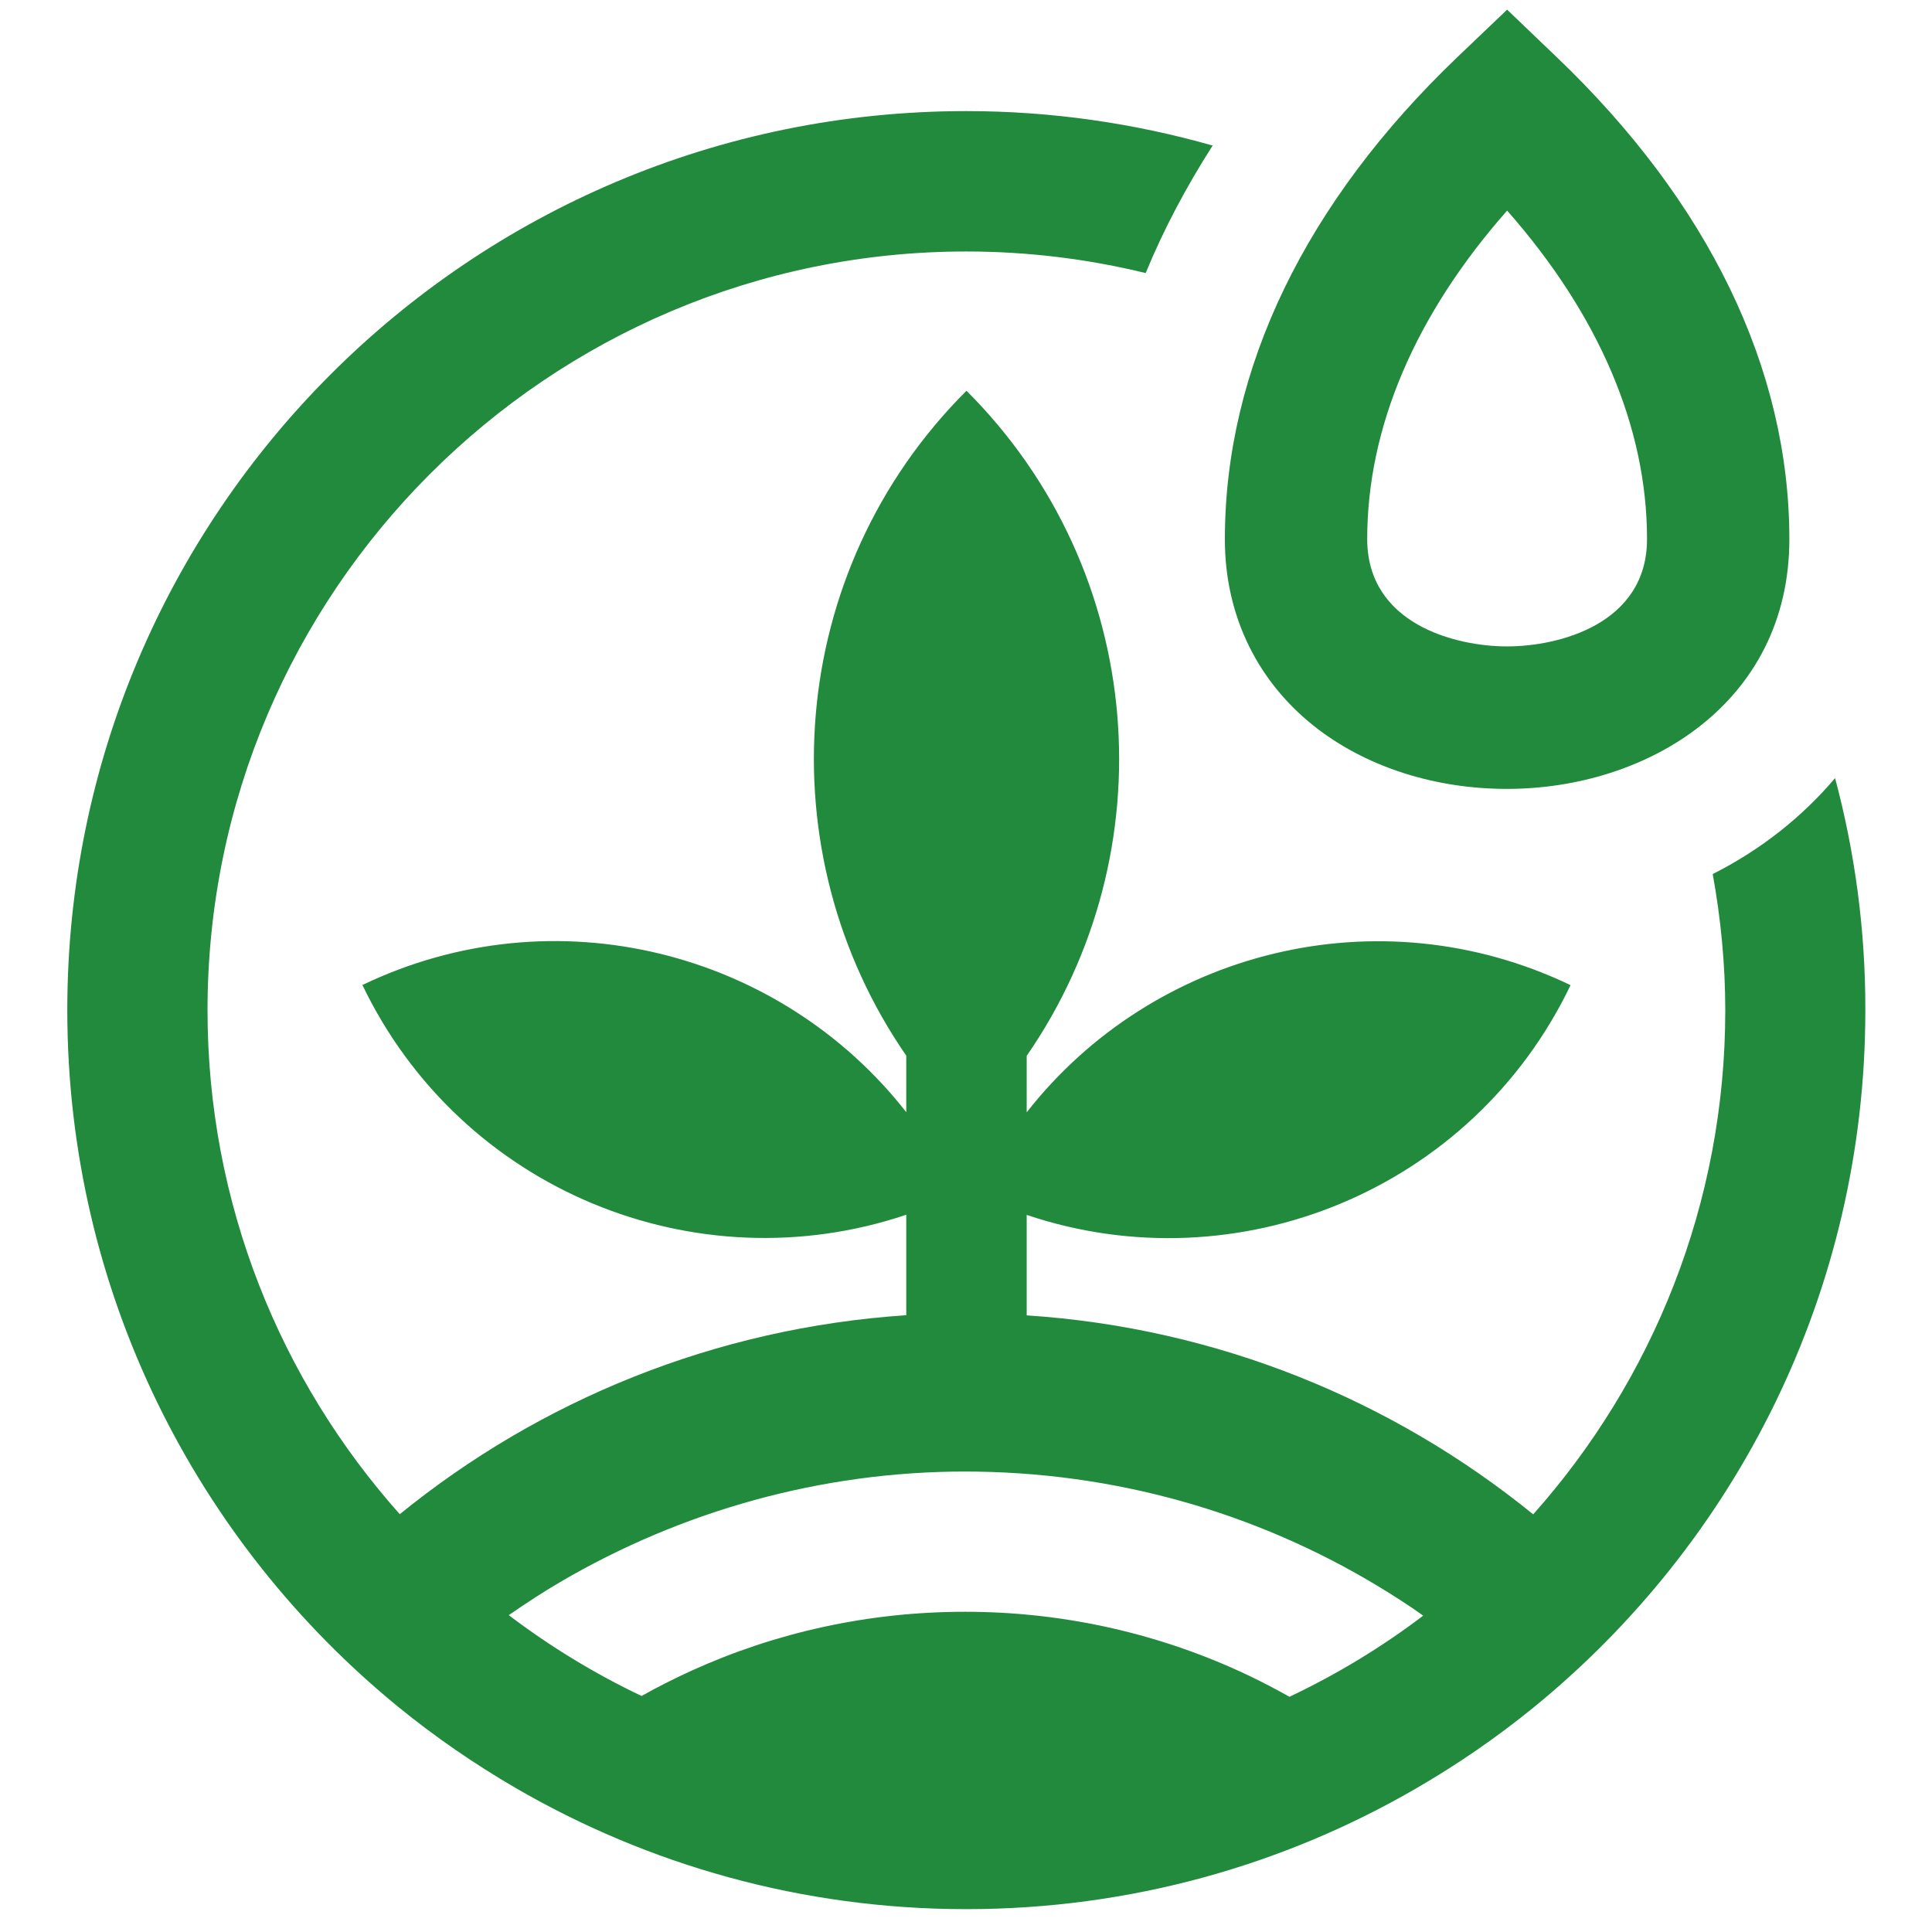
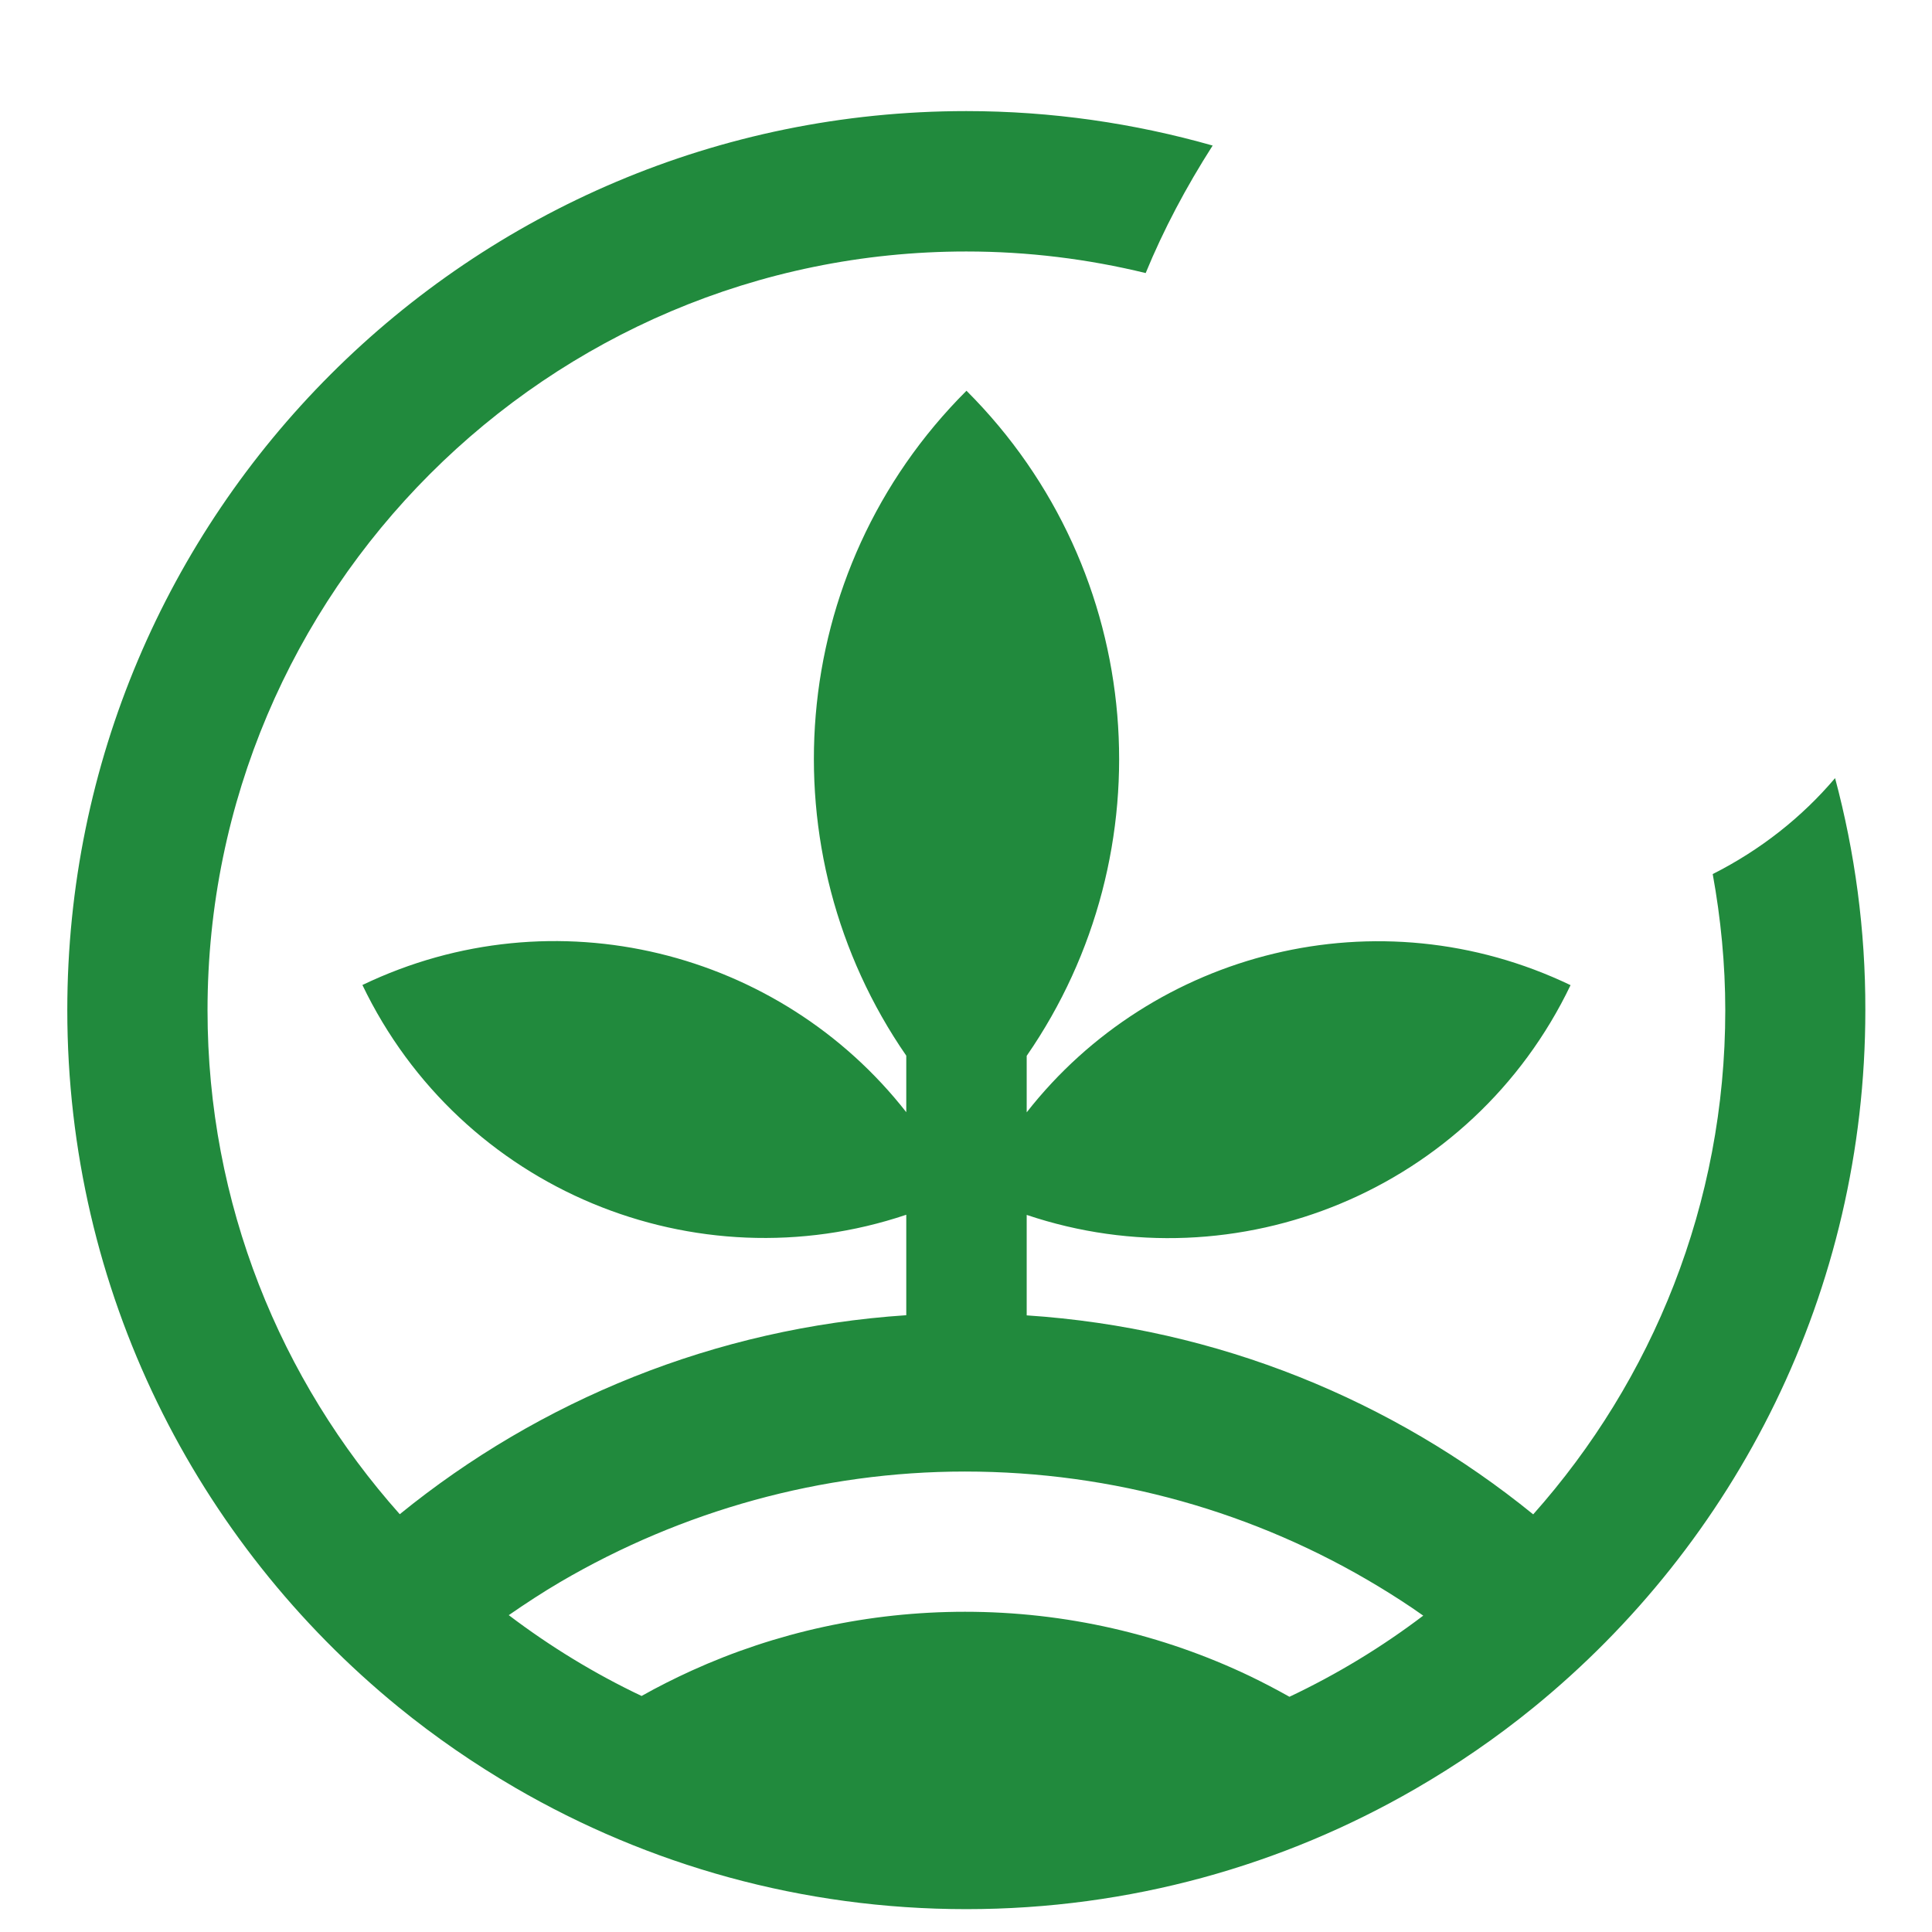
<svg xmlns="http://www.w3.org/2000/svg" version="1.1" x="0px" y="0px" viewBox="0 0 120 120" style="enable-background:new 0 0 120 120;" xml:space="preserve">
  <style type="text/css">
	.st0{display:none;}
	.st1{display:inline;}
	.st2{fill:#5E514E;}
	.st3{fill:#218A3D;}
	.st4{fill:#CB521E;}
	.st5{fill:#074A76;}
	.st6{fill:#5E524F;}
	.st7{fill:#FFFFFF;}
	.st8{display:inline;fill:#084976;}
	.st9{display:inline;fill:#FFFFFF;}
	.st10{display:inline;fill:#C4C7C8;}
	.st11{display:inline;fill:#CA521E;}
	.st12{display:inline;fill:#3B8A42;}
</style>
  <g id="Layer_1" class="st0">
    <g class="st1">
      <g>
-         <path class="st2" d="M53.31,66.78c-1.93-8.36-0.81-17.32,3.54-25.07c-1.4-1.45-2.94-2.8-4.62-4.02     c-10.7,14.71-8.25,34.98,5.03,46.8c0,0,0,0,0,0c0.87,0.78,1.79,1.52,2.75,2.22c0.96-0.7,1.88-1.44,2.75-2.21c0,0,0,0,0.01,0     c13.25-11.79,15.71-32.11,4.99-46.81C58.11,44.69,53.09,55.7,53.31,66.78z" />
-       </g>
+         </g>
      <g>
        <path class="st2" d="M60,6.91c-30.91,0-55.98,25.06-55.98,55.98S29.08,118.86,60,118.86s55.98-25.06,55.98-55.98     S90.91,6.91,60,6.91z M95.22,94.33c-5.8-4.9-12.89-8.6-20.77-10.67c-2.65,3.67-5.89,6.93-9.65,9.66L60,96.79l-4.79-3.47     c-3.77-2.73-7-6-9.66-9.66c-7.88,2.06-14.98,5.76-20.78,10.67c-7.47-8.36-12.02-19.37-12.02-31.43     c0-26.05,21.19-47.24,47.24-47.24c26.05,0,47.24,21.19,47.24,47.24C107.24,74.95,102.69,85.97,95.22,94.33z" />
      </g>
    </g>
  </g>
  <g id="Layer_4">
    <g>
      <path class="st3" d="M113.98,48.33c-2.06,2.43-4.63,4.46-7.6,5.96c0.5,2.75,0.78,5.58,0.78,8.47c0,12-4.52,22.97-11.93,31.3    c-8.7-7.07-19.57-11.58-31.46-12.36v-6.24c13.07,4.4,27.67-1.52,33.78-14.27c-11.95-5.73-25.94-2.12-33.78,7.9v-3.51    c8.74-12.63,7.51-30.07-3.74-41.31C48.78,35.5,47.56,52.94,56.29,65.57v3.51c-7.84-10.02-21.84-13.63-33.78-7.9    c6.12,12.75,20.71,18.67,33.78,14.27v6.24c-11.89,0.79-22.76,5.29-31.46,12.36c-7.42-8.33-11.94-19.29-11.94-31.3    c0-25.99,21.14-47.13,47.13-47.13c3.84,0,7.57,0.47,11.14,1.34c1.11-2.7,2.51-5.34,4.16-7.92c-4.86-1.38-9.99-2.14-15.3-2.14    c-30.84,0-55.84,25-55.84,55.84c0,17.46,8.02,33.04,20.56,43.28c2.28,1.86,4.72,3.54,7.28,5.03c8.23,4.78,17.79,7.53,28,7.53    c10.16,0,19.67-2.72,27.87-7.46c2.58-1.49,5.03-3.17,7.33-5.04c12.59-10.24,20.64-25.85,20.64-43.34    C115.87,57.76,115.21,52.93,113.98,48.33z M80.09,105.39c-0.8-0.45-1.62-0.88-2.45-1.28c-5.44-2.6-11.46-4-17.7-4    c-5.99,0-11.75,1.28-16.99,3.66c-1.05,0.48-2.09,1-3.1,1.57c-2.93-1.39-5.69-3.08-8.25-5.02c1.04-0.72,2.11-1.42,3.2-2.06    c7.55-4.42,16.22-6.86,25.13-6.86c9.23,0,18.06,2.52,25.71,7.15c0.94,0.57,1.86,1.16,2.76,1.8    C85.83,102.3,83.05,103.99,80.09,105.39z" />
-       <path class="st3" d="M81.93,45.34C85.07,47.7,89.22,49,93.6,49c8.71,0,17.54-5.33,17.54-15.51c0-10.57-5.01-20.93-14.48-29.97    L93.61,0.6l-3.05,2.91c-9.47,9.04-14.48,19.4-14.48,29.97C76.07,38.28,78.15,42.49,81.93,45.34z M93.61,13.08    c5.7,6.47,8.69,13.46,8.69,20.4c0,5.27-5.46,6.67-8.69,6.67c-3.23,0-8.69-1.4-8.69-6.67C84.92,26.54,87.9,19.56,93.61,13.08z" />
    </g>
  </g>
  <g id="Layer_5" class="st0">
    <g class="st1">
      <path class="st4" d="M112.96,44.78c-2.09,2.5-4.49,4.64-7.17,6.44c0.95,3.73,1.46,7.64,1.46,11.66c0,12.01-4.52,22.99-11.95,31.33    c-8.71-7.08-19.59-11.59-31.49-12.37v-6.25c13.08,4.4,27.69-1.52,33.81-14.28c-11.96-5.73-25.97-2.12-33.81,7.91v-3.51    c8.74-12.64,7.51-30.09-3.74-41.35C48.82,35.6,47.59,53.05,56.34,65.69v3.51c-7.85-10.03-21.86-13.64-33.81-7.91    c6.12,12.76,20.73,18.69,33.81,14.28v6.25c-11.9,0.79-22.78,5.29-31.49,12.37c-7.42-8.34-11.95-19.31-11.95-31.33    c0-26.01,21.16-47.17,47.17-47.17c2.5,0,4.96,0.2,7.36,0.58c-0.27-4.52,0.01-7.71,0.07-8.26l0.05-0.53    c-2.45-0.33-4.94-0.51-7.48-0.51c-30.87,0-55.89,25.02-55.89,55.89c0,30.87,25.02,55.89,55.89,55.89    c30.87,0,55.89-25.02,55.89-55.89C115.97,56.54,114.9,50.46,112.96,44.78z" />
      <path class="st4" d="M95.26,47.15c22.38-8.12,19.36-38.29,19.36-38.29L95.26,2.35L75.9,8.87C75.9,8.87,72.89,39.03,95.26,47.15z" />
    </g>
  </g>
  <g id="Layer_6" class="st0">
    <g class="st1">
      <polygon class="st5" points="61.32,41.39 53.54,54.84 42.13,35.13 49.92,21.64   " />
      <polygon class="st5" points="49.27,62.22 34.26,88.17 22.89,68.47 37.87,42.52   " />
-       <polygon class="st5" points="76.96,68.48 69.2,81.92 64.93,89.31 49.92,115.31 38.52,95.56 53.54,69.6 57.8,62.22 65.58,48.78       " />
      <path class="st5" d="M115.97,62.87c0,30.82-25.07,55.89-55.89,55.89c-1.92,0-3.82-0.1-5.7-0.29l4.85-8.4    c0.28,0.01,0.56,0.01,0.85,0.01c26.03,0,47.21-21.18,47.21-47.21c0-26.03-21.18-47.21-47.21-47.21    c-26.03,0-47.21,21.18-47.21,47.21c0,17.73,9.83,33.21,24.32,41.28l7.13,12.35C21.14,109.68,4.18,88.22,4.18,62.87    c0-30.82,25.08-55.89,55.9-55.89C90.9,6.98,115.97,32.05,115.97,62.87z" />
    </g>
  </g>
  <g id="Old_Icons" class="st0">
    <g class="st1">
-       <path class="st6" d="M-313.58-580.87c0-21.49-17.42-38.91-38.91-38.91c-21.49,0-38.91,17.42-38.91,38.91s17.42,38.91,38.91,38.91    C-331-541.96-313.58-559.38-313.58-580.87" />
+       <path class="st6" d="M-313.58-580.87c0-21.49-17.42-38.91-38.91-38.91s17.42,38.91,38.91,38.91    C-331-541.96-313.58-559.38-313.58-580.87" />
      <path class="st7" d="M-340.59-600.58c0.41,0.82,0.73,1.71,0.94,2.66l0.7,3.13c4.03,3.68,6.57,8.98,6.57,14.86    c0,11.09-9.02,20.12-20.12,20.12c-11.09,0-20.12-9.02-20.12-20.12c0-6.29,2.9-11.91,7.44-15.6c-0.01-0.15-0.01-0.29-0.01-0.45    c0-1.75,0.4-3.37,1.17-4.82c-7.34,4.06-12.32,11.88-12.32,20.87c0,13.17,10.67,23.84,23.84,23.84s23.84-10.67,23.84-23.84    C-328.66-588.76-333.46-596.46-340.59-600.58" />
      <path class="st7" d="M-353.61-594.57c-0.7-0.24-1.19-0.55-1.48-0.91c-0.28-0.36-0.42-0.79-0.42-1.28c0-0.47,0.14-0.88,0.42-1.22    c0.28-0.35,0.77-0.64,1.48-0.87V-594.57z M-349.01-586.58c0.37,0.44,0.56,0.92,0.56,1.45c0,0.6-0.22,1.14-0.66,1.63    c-0.44,0.48-1.13,0.83-2.07,1.04v-5.34C-350.1-587.42-349.38-587.01-349.01-586.58 M-351.18-578.12c1.36-0.05,2.52-0.24,3.46-0.54    c0.94-0.3,1.83-0.8,2.67-1.47c0.84-0.68,1.53-1.52,2.06-2.53c0.54-1.01,0.81-2.12,0.81-3.33c0-2.07-0.75-3.77-2.25-5.11    c-1.13-1-3.38-1.95-6.75-2.85v-4.81c0.58,0.31,0.99,0.62,1.24,0.92c0.25,0.3,0.53,0.85,0.84,1.64l6.19-0.98    c-0.4-1.78-1.26-3.17-2.57-4.19c-1.32-1.02-3.21-1.61-5.7-1.76v-2.5h-2.43v2.5c-2.73,0.14-4.78,0.88-6.17,2.21    c-1.38,1.33-2.07,2.98-2.07,4.95c0,1.44,0.34,2.66,1.03,3.67c0.69,1,1.5,1.73,2.44,2.19c0.94,0.46,2.53,0.99,4.77,1.62v5.88    c-0.78-0.38-1.33-0.81-1.67-1.3c-0.34-0.49-0.61-1.28-0.81-2.38l-6.72,0.78c0.2,1.11,0.5,2.05,0.9,2.84    c0.4,0.78,0.97,1.51,1.71,2.19c0.74,0.68,1.61,1.21,2.63,1.59c1.01,0.38,2.34,0.65,3.97,0.79v3.57h2.3    c0.04-0.05,0.09-0.1,0.13-0.15V-578.12z" />
      <path class="st7" d="M-337.55-577.99c-5.79,0-10.81,3.3-13.29,8.12c0.83,2.02,1.31,4.22,1.34,6.52    C-342.68-564.73-337.55-570.76-337.55-577.99" />
      <path class="st7" d="M-352.49-563.04c0-8.25-6.69-14.94-14.94-14.94C-367.43-569.73-360.74-563.04-352.49-563.04" />
    </g>
    <path class="st8" d="M-311.84-193.73c0-21.49-17.42-38.91-38.91-38.91c-21.49,0-38.91,17.42-38.91,38.91s17.42,38.91,38.91,38.91   C-329.26-154.82-311.84-172.24-311.84-193.73" />
    <polygon class="st9" points="-350.22,-202.94 -353.55,-197.17 -358.44,-205.62 -355.11,-211.41  " />
    <polygon class="st9" points="-355.38,-194.01 -361.82,-182.88 -366.7,-191.33 -360.27,-202.46  " />
    <polygon class="st9" points="-343.51,-191.33 -346.84,-185.56 -348.67,-182.4 -355.11,-171.25 -359.99,-179.72 -353.55,-190.84    -351.72,-194.01 -348.39,-199.77  " />
    <path class="st9" d="M-326.79-193.73c0,13.21-10.75,23.96-23.96,23.96c-0.83,0-1.64-0.04-2.44-0.12l2.08-3.6c0.12,0,0.24,0,0.36,0   c11.16,0,20.24-9.08,20.24-20.24c0-11.16-9.08-20.24-20.24-20.24c-11.16,0-20.24,9.08-20.24,20.24c0,7.6,4.21,14.24,10.43,17.7   l3.06,5.29c-9.93-2.92-17.21-12.12-17.21-22.99c0-13.21,10.75-23.96,23.96-23.96S-326.79-206.94-326.79-193.73" />
    <path class="st10" d="M-313.58-487.7c0-21.49-17.42-38.91-38.91-38.91c-21.49,0-38.91,17.42-38.91,38.91s17.42,38.91,38.91,38.91   C-331-448.79-313.58-466.21-313.58-487.7" />
    <path class="st9" d="M-354-493.53c0-0.84,0.68-1.52,1.52-1.52s1.52,0.68,1.52,1.52s-0.68,1.52-1.52,1.52S-354-492.69-354-493.53    M-338.96-505.73l-2.69,2.69c5.58,3.58,9.28,9.83,9.28,16.94c0,5.13-1.93,9.81-5.1,13.36c-3.76-3.05-8.46-4.99-13.6-5.29v-2.11   c5.62,1.99,11.96-0.54,14.6-6.04c-5.19-2.49-11.29-0.85-14.6,3.6v-6.97c1.63-0.59,2.81-2.14,2.81-3.98c0-2.33-1.9-4.23-4.23-4.23   s-4.23,1.9-4.23,4.23c0,1.83,1.17,3.39,2.81,3.98v6.97c-3.31-4.45-9.41-6.08-14.6-3.6c2.64,5.5,8.97,8.03,14.6,6.04v2.1   c-5.14,0.3-9.85,2.23-13.6,5.29c-3.16-3.55-5.09-8.23-5.09-13.35c0-7.09,3.69-13.33,9.25-16.92l-2.69-2.69   c-6.21,4.3-10.28,11.48-10.28,19.61c0,13.16,10.67,23.84,23.84,23.84c13.16,0,23.84-10.67,23.84-23.84   C-328.65-494.25-332.73-501.43-338.96-505.73" />
    <path class="st9" d="M-358.05-500.59l2.01,2.01c1.96-1.96,5.15-1.96,7.12,0l2.01-2.01C-349.99-503.66-354.98-503.66-358.05-500.59" />
    <path class="st9" d="M-343.88-504.45c-4.75-4.75-12.47-4.75-17.22,0l2.01,2.01c3.64-3.64,9.56-3.64,13.2,0L-343.88-504.45z" />
    <path class="st9" d="M-342.84-506.31l2.01-2.01c-6.43-6.42-16.88-6.42-23.3,0l2.01,2.01   C-356.81-511.63-348.16-511.62-342.84-506.31" />
    <path class="st11" d="M-312.28-281.96c0-21.49-17.42-38.91-38.91-38.91c-21.49,0-38.91,17.42-38.91,38.91   c0,21.49,17.42,38.91,38.91,38.91C-329.7-243.05-312.28-260.47-312.28-281.96" />
    <path class="st9" d="M-328.63-288.69c-0.89,1.07-1.92,1.98-3.06,2.75c0.41,1.59,0.62,3.26,0.62,4.97c0,5.12-1.93,9.8-5.09,13.36   c-3.72-3.02-8.35-4.94-13.43-5.28v-2.67c5.58,1.88,11.81-0.65,14.42-6.09c-5.1-2.45-11.07-0.9-14.42,3.37v-1.5   c3.73-5.39,3.2-12.83-1.6-17.63c-4.8,4.8-5.32,12.24-1.59,17.63v1.5c-3.35-4.28-9.32-5.82-14.42-3.37   c2.61,5.44,8.84,7.97,14.42,6.09v2.67c-5.08,0.34-9.71,2.26-13.43,5.28c-3.17-3.56-5.1-8.24-5.1-13.36   c0-11.09,9.02-20.12,20.12-20.12c1.07,0,2.11,0.09,3.14,0.25c-0.11-1.93,0.01-3.29,0.03-3.52l0.02-0.23   c-1.04-0.14-2.11-0.22-3.19-0.22c-13.16,0-23.84,10.67-23.84,23.84c0,13.17,10.67,23.84,23.84,23.84   c13.17,0,23.84-10.67,23.84-23.84C-327.35-283.68-327.81-286.27-328.63-288.69" />
    <path class="st9" d="M-336.18-287.68c9.54-3.46,8.26-16.33,8.26-16.33l-8.26-2.78l-8.26,2.78   C-344.44-304.01-345.72-291.14-336.18-287.68" />
    <path class="st12" d="M-313.58-394.54c0-21.49-17.42-38.91-38.91-38.91c-21.49,0-38.91,17.42-38.91,38.91   c0,21.49,17.42,38.91,38.91,38.91C-331-355.63-313.58-373.05-313.58-394.54" />
    <path class="st9" d="M-343.92-374.99c-0.34-0.19-0.69-0.38-1.05-0.55c-2.32-1.11-4.89-1.71-7.55-1.71c-2.56,0-5.02,0.55-7.25,1.56   c-0.45,0.2-0.89,0.43-1.32,0.67c-1.25-0.59-2.43-1.31-3.52-2.14c0.45-0.31,0.9-0.6,1.37-0.88c3.22-1.89,6.92-2.93,10.73-2.93   c3.94,0,7.71,1.08,10.97,3.05c0.4,0.24,0.8,0.5,1.18,0.77C-341.47-376.31-342.66-375.59-343.92-374.99 M-329.46-399.35   c-0.88,1.04-1.98,1.9-3.24,2.54c0.21,1.17,0.33,2.38,0.33,3.61c0,5.12-1.93,9.8-5.09,13.36c-3.71-3.02-8.35-4.94-13.43-5.28v-2.67   c5.58,1.88,11.81-0.65,14.42-6.09c-5.1-2.44-11.07-0.9-14.42,3.37v-1.5c3.73-5.39,3.21-12.83-1.59-17.63   c-4.8,4.8-5.32,12.24-1.6,17.63v1.5c-3.35-4.28-9.32-5.82-14.42-3.37c2.61,5.44,8.84,7.97,14.42,6.09v2.67   c-5.07,0.33-9.71,2.26-13.43,5.28c-3.17-3.56-5.09-8.24-5.09-13.36c0-11.09,9.02-20.12,20.12-20.12c1.64,0,3.23,0.2,4.75,0.57   c0.47-1.15,1.07-2.28,1.77-3.38c-2.08-0.59-4.26-0.91-6.53-0.91c-13.16,0-23.84,10.67-23.84,23.84c0,7.45,3.42,14.1,8.78,18.48   c0.98,0.79,2.02,1.51,3.11,2.15c3.51,2.04,7.59,3.22,11.95,3.22c4.33,0,8.4-1.16,11.9-3.18c1.1-0.64,2.15-1.36,3.13-2.15   c5.37-4.37,8.81-11.03,8.81-18.5C-328.65-395.32-328.93-397.38-329.46-399.35" />
    <path class="st9" d="M-338.15-414.39c2.43,2.76,3.71,5.74,3.71,8.71c0,2.25-2.33,2.85-3.71,2.85c-1.38,0-3.71-0.6-3.71-2.85   C-341.86-408.65-340.59-411.63-338.15-414.39 M-343.14-400.62c1.34,1.01,3.11,1.56,4.98,1.56c3.72,0,7.49-2.27,7.49-6.62   c0-4.51-2.14-8.93-6.18-12.79l-1.3-1.24l-1.3,1.24c-4.04,3.86-6.18,8.28-6.18,12.79C-345.64-403.63-344.75-401.84-343.14-400.62" />
  </g>
  <g id="Guides">
</g>
</svg>